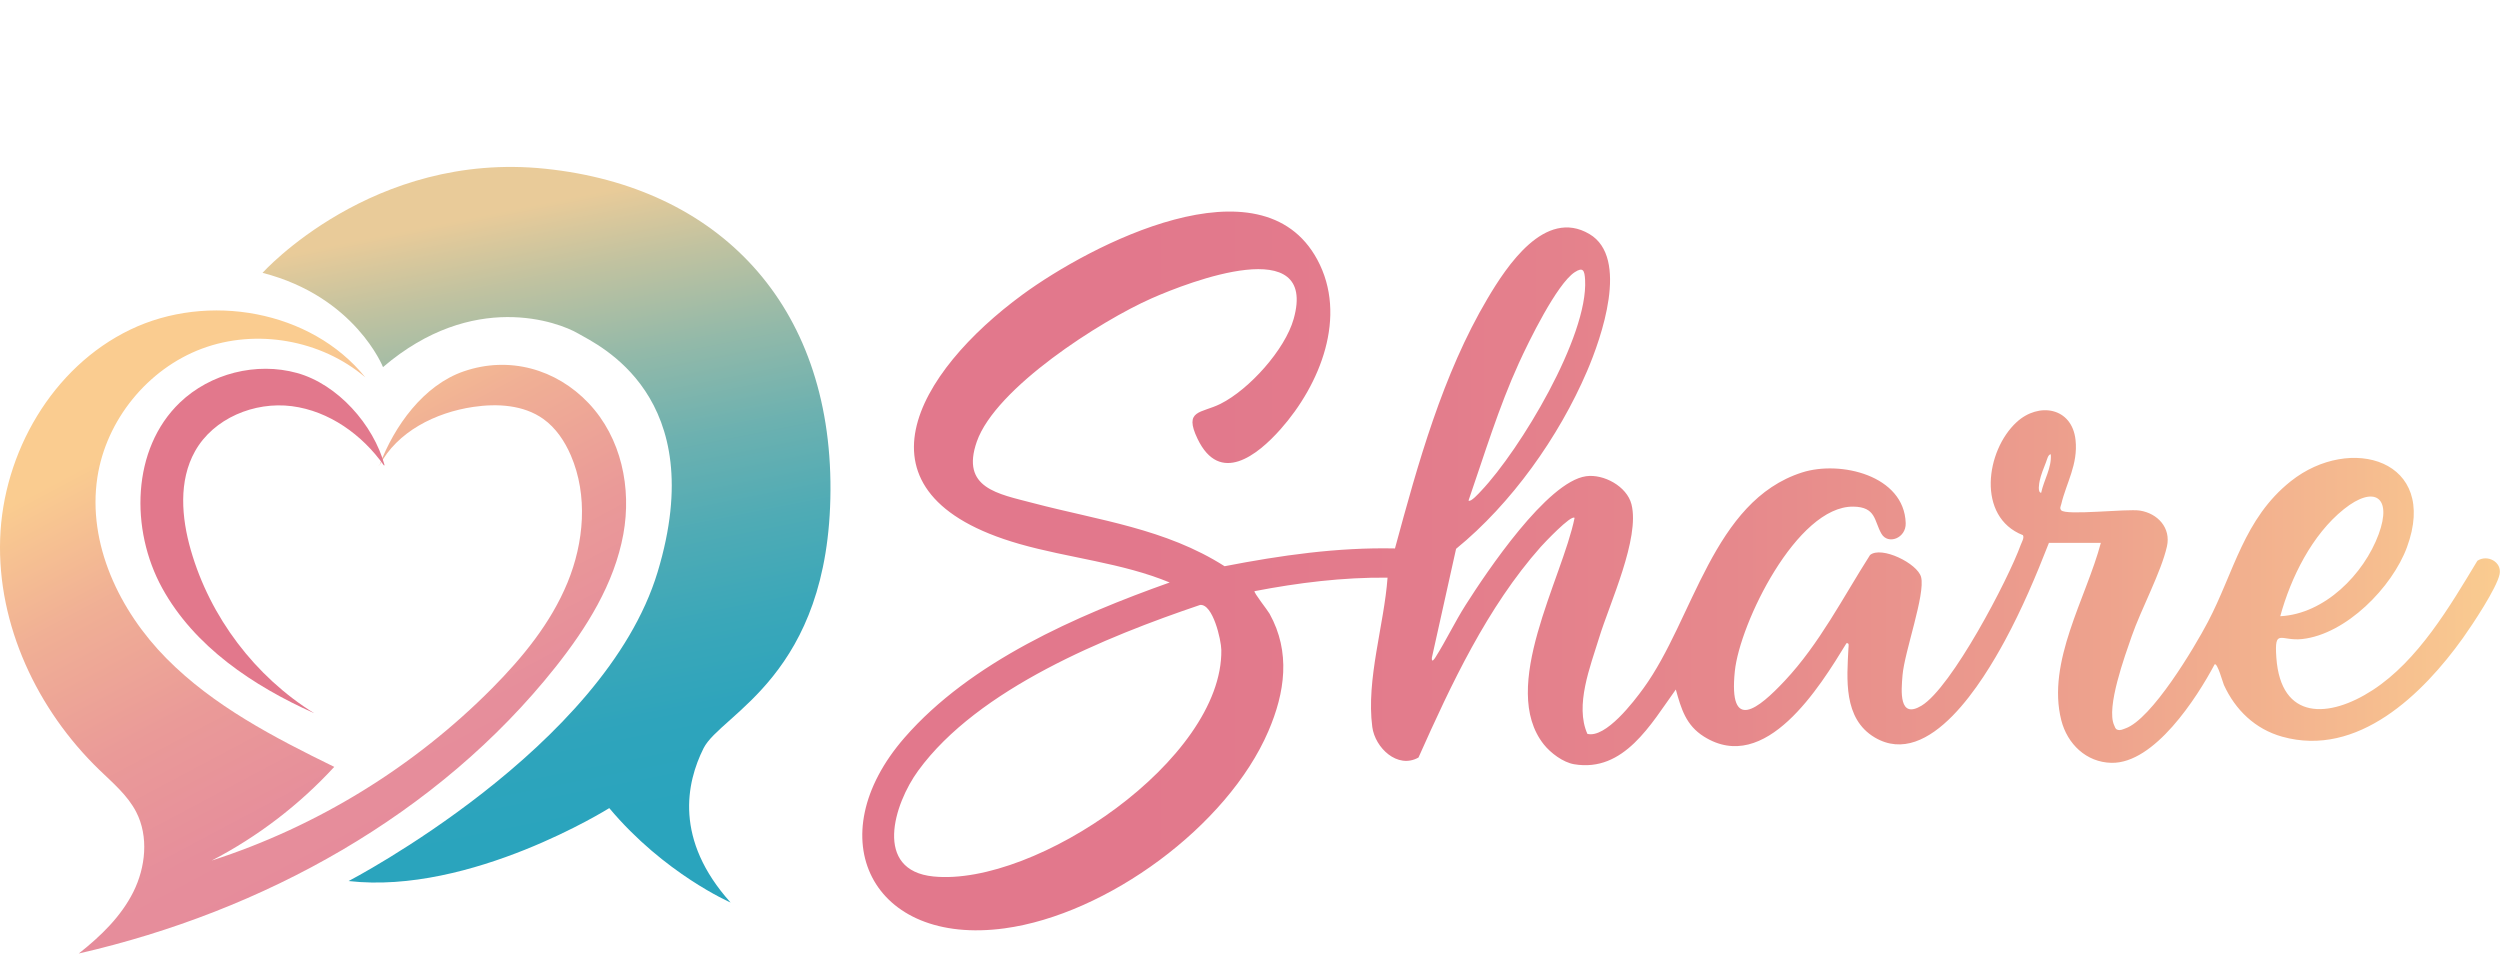
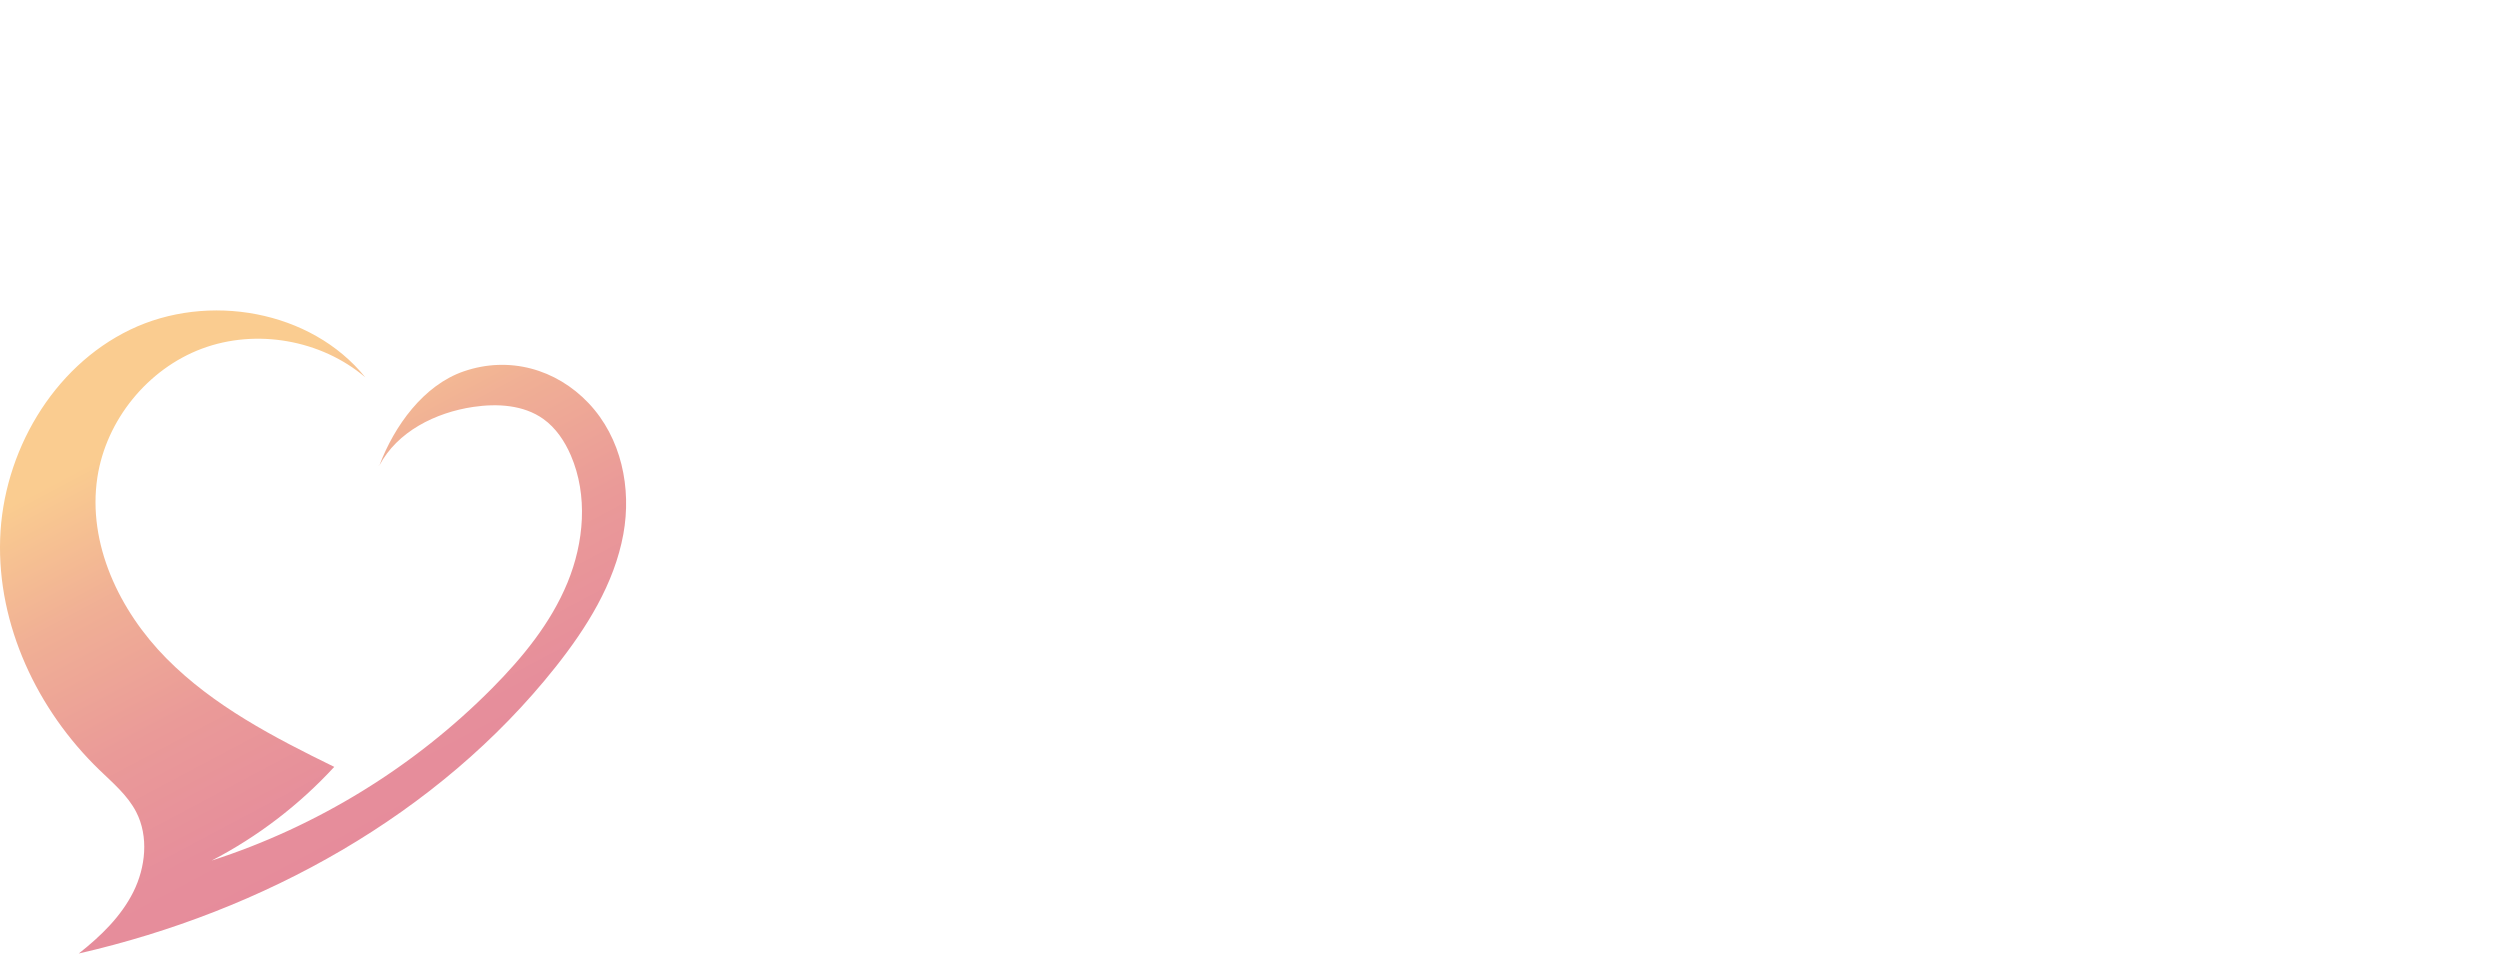
<svg xmlns="http://www.w3.org/2000/svg" id="Layer_1" viewBox="0 0 1024.75 390.85">
  <defs>
    <style>.cls-1{fill:none;}.cls-2{fill:url(#linear-gradient-3);}.cls-3{fill:url(#linear-gradient-2);}.cls-4{fill:url(#linear-gradient);}.cls-5{fill:#e2788c;}</style>
    <linearGradient id="linear-gradient" x1="180.26" y1="357.85" x2="59.82" y2="131.21" gradientUnits="userSpaceOnUse">
      <stop offset="0" stop-color="#e58a9c" />
      <stop offset=".2" stop-color="#e68e9b" />
      <stop offset=".41" stop-color="#ea9a98" />
      <stop offset=".63" stop-color="#f0af95" />
      <stop offset=".84" stop-color="#facc90" />
    </linearGradient>
    <linearGradient id="linear-gradient-2" x1="254.13" y1="334.82" x2="204.76" y2="86.84" gradientUnits="userSpaceOnUse">
      <stop offset="0" stop-color="#2aa4bd" />
      <stop offset=".14" stop-color="#2ea4bc" />
      <stop offset=".28" stop-color="#3aa7b9" />
      <stop offset=".43" stop-color="#4fabb5" />
      <stop offset=".58" stop-color="#6cb1b0" />
      <stop offset=".73" stop-color="#92b9a9" />
      <stop offset=".88" stop-color="#c0c2a0" />
      <stop offset="1" stop-color="#e9cb99" />
    </linearGradient>
    <linearGradient id="linear-gradient-3" x1="353.45" y1="234.03" x2="1024.75" y2="234.03" gradientUnits="userSpaceOnUse">
      <stop offset=".16" stop-color="#e2788c" />
      <stop offset=".34" stop-color="#e37c8c" />
      <stop offset=".53" stop-color="#e6888c" />
      <stop offset=".72" stop-color="#ec9d8d" />
      <stop offset=".91" stop-color="#f5ba8f" />
      <stop offset="1" stop-color="#facc90" />
    </linearGradient>
  </defs>
  <path class="cls-4" d="M155.5,190.84c6.1-16.28,18.14-32.96,34.58-38.62,18.65-6.42,37.93-.95,51.18,13.03,13.46,14.2,17.7,34.81,14.24,53.75-3.7,20.25-15.01,38.32-27.81,54.45-48.15,60.66-119.9,100.11-195.4,117.39.08-.06.16-.13.24-.19,8.82-6.97,17.11-15,22.13-25.05s6.37-22.67,1.18-32.75c-3.52-6.84-9.6-11.94-15.13-17.29C15.29,290.98-1.12,256.23.06,220.88c1.18-35.35,21.43-70.39,53.29-85.74,31.87-15.36,74.17-8.02,96.38,19.52-18.1-15.4-44.71-20.06-66.97-11.74-22.26,8.32-39.28,29.29-42.85,52.79-4.12,27.13,9.01,54.64,28.3,74.16s44.15,32.41,68.8,44.47c-14.34,15.59-31.42,28.65-50.23,38.4,43.19-13.94,82.95-38.37,114.91-70.59,12.57-12.67,24.12-26.8,30.92-43.31,6.8-16.51,8.44-35.73,1.4-52.13-2.5-5.82-6.15-11.3-11.3-14.98-8.1-5.78-18.85-6.39-28.7-4.94-15.55,2.3-31.23,10.15-38.52,24.05-.06.12-.23.14-.31.02" />
-   <path class="cls-3" d="M157,150.48s-11.42-28.9-49.39-38.64c0,0,45.02-50.06,115.92-42.67s117.22,55.43,116.88,131.7-44.98,91.73-52.03,105.85-12.1,37.43,11.09,63.23c0,0-27.22-11.83-49.73-38.71,0,0-56.78,35.62-106.85,29.9,0,0,104.83-54.43,126.67-126.67s-24.53-93.07-32.59-97.78-43.01-17.81-79.97,13.78Z" />
-   <path class="cls-5" d="M157.34,190.75c-8.87-12.57-22.45-22.29-37.71-24.26-15.36-1.97-32.1,4.96-39.68,18.46-6.81,12.13-5.57,27.22-1.72,40.58,7.9,27.45,26.28,51.74,50.54,66.81-24.99-11.18-49.1-27.29-62.29-51.29-13.19-23.99-12.52-57.08,7.25-76.04,12.47-11.95,31.38-16.73,48.03-12.12,16.65,4.61,31.34,21.16,35.89,37.83" />
  <path class="cls-1" d="M145.27,0c-.06.12-.23.14-.31.02" />
  <g id="mhI3sH">
-     <path class="cls-2" d="M839.84,222.56c-5.31,13.61-11.08,27.2-18.04,40.05-8.68,16-30.85,53.06-53.37,39.66-12.97-7.72-11.38-24.09-10.75-36.62.04-.86.43-2.21-.81-1.99-10.95,17.92-33.21,54.13-58.43,38.26-7.37-4.64-9.3-11.32-11.52-19.29-10.17,14.12-21.21,34.09-41.7,30.63-4.51-.76-9.63-4.61-12.42-8.13-18.47-23.31,7.55-67.83,12.62-92.84-1.36-1.5-12.68,10.54-13.84,11.84-21.99,24.78-36.75,56.39-50.14,86.38-8.59,4.84-17.82-4-18.94-12.54-2.55-19.44,4.86-41.84,6.26-61.19-18.32-.18-36.6,2.09-54.53,5.54-.41.55,5.35,7.78,6.16,9.24,8.74,15.72,6.34,32.3-.5,48.19-16.78,38.97-66.22,75.08-108.11,80.78-54.48,7.4-76.66-37.24-41.01-78.16,27.11-31.12,70.52-50.04,108.68-63.61-19.57-8.09-41.32-9.99-61.64-15.81-71.61-20.52-41.98-70.45,1.33-102.2,27.8-20.38,97.82-56.78,120.79-14.39,12.6,23.25,1.18,51.31-15.02,69.57-9.55,10.77-24.93,22.88-34.02,3.97-5.8-12.06,1.44-10.38,9.4-14.37,11.72-5.87,26.44-22.16,29.99-34.82,9.96-35.53-42.77-15.24-58.22-8.42-20.88,9.22-63.97,36.68-71.67,58.74-6.67,19.11,8.71,21.39,23.08,25.18,26.96,7.1,54.32,10.46,78.49,25.89,23.02-4.47,46.3-7.8,69.84-7.29,9.39-34.66,19.51-71.3,37.91-102.38,7.88-13.31,23.57-37.25,41.79-26.5,16.48,9.72,4.83,42.7-.98,56.25-11.55,26.93-31,54.31-53.67,72.78l-9.92,44.62c-.17,2.3.95.67,1.46-.13,4.4-6.97,7.98-14.57,12.43-21.55,8.58-13.48,33.29-50.42,49.3-52.69,7.21-1.02,16.75,4.13,18.62,11.5,3.54,13.94-8.92,40.52-13.27,54.74-3.6,11.75-10,27.71-4.8,39.37,7.56,1.87,19.05-13.26,23.04-18.76,20.56-28.34,28.34-76.66,64.94-88.39,15.73-5.04,41.93,1.2,42.5,20.78.18,6.18-7.25,8.94-9.92,4.37-3.06-5.22-2.12-11.06-11.61-11.15-23.09-.23-46.52,47.87-48.52,67.51-2.58,25.36,9.69,15.37,20.47,3.88,14.26-15.19,23.86-34.14,34.97-51.56,4.64-3.83,19.48,3.46,20.92,9.05,1.81,7.02-6.79,30.54-7.61,40.22-.55,6.53-1.56,18.11,7.76,12.51,12.35-7.42,35.55-51.67,40.71-65.98.38-1.05,1.53-2.89.87-3.94-19.07-7.47-15.23-34.71-2.55-46.34,9.03-8.29,22.67-6.07,24.13,7.31,1.09,10.04-3.8,17.62-5.87,26.39-.2.84-.72,1.58-.02,2.42,1.71,2.3,26.97-.68,32.27.15,7.3,1.14,12.78,7.1,11.09,14.67-2.34,10.48-10.63,25.81-14.47,36.89-2.73,7.89-10.54,29.2-7.17,36.44.34.73.45,1.55,1.37,1.84,1.17.39,2.18-.18,3.23-.55,10.8-3.75,28.3-33.14,33.82-43.64,10.72-20.38,14.69-42.35,33.99-57.69,24.36-19.36,60.82-8.79,47.61,27.06-6.03,16.38-24.93,35.68-42.97,37.64-8.78.96-11.43-4.71-10.57,7.59,1.82,25.93,21.64,24.92,39.43,13.37,18.71-12.14,31.68-34.32,42.97-53.04,4.06-2.72,10.15.45,9.11,5.5-1.17,5.73-11.21,20.8-15.01,26.13-16.44,22.99-43.13,49.17-74.15,40.46-11.03-3.1-19.15-10.93-23.85-21.2-.45-.99-2.66-9.21-3.8-8.44-7.32,13.8-24.71,40.73-42.29,40.37-10.37-.21-18.1-7.79-20.56-17.44-6.08-23.95,10.24-50.17,16.21-72.72h-21.34ZM601.95,205.17c.85.88,4.46-3.21,5.15-3.93,15.96-16.84,43.96-63.32,42.63-86.56-.22-3.8-.79-5.37-4.26-3.1-7.36,4.84-18.89,28.5-22.86,37.2-8.31,18.22-14.13,37.49-20.66,56.39ZM836.67,202.01c1.12-5.31,4.38-10.23,3.95-15.8-1.12.02-1.55,2.24-1.94,3.19-.86,2.12-2.18,5.51-2.61,7.67-.19.95-.95,4.77.59,4.94ZM934.68,252.59c18.19-.92,34.27-17.19,40.32-33.57,5.71-15.47-1.89-20.19-14.25-10.3-13.05,10.44-21.73,28-26.07,43.87ZM491.91,247.97c-38.34,12.97-90.95,34.22-115.53,67.91-10.02,13.73-18.41,40.94,6.26,43.39,41.8,4.15,118.6-47.91,117.98-92.85-.06-4.16-3.47-19.01-8.72-18.45Z" />
-   </g>
+     </g>
</svg>